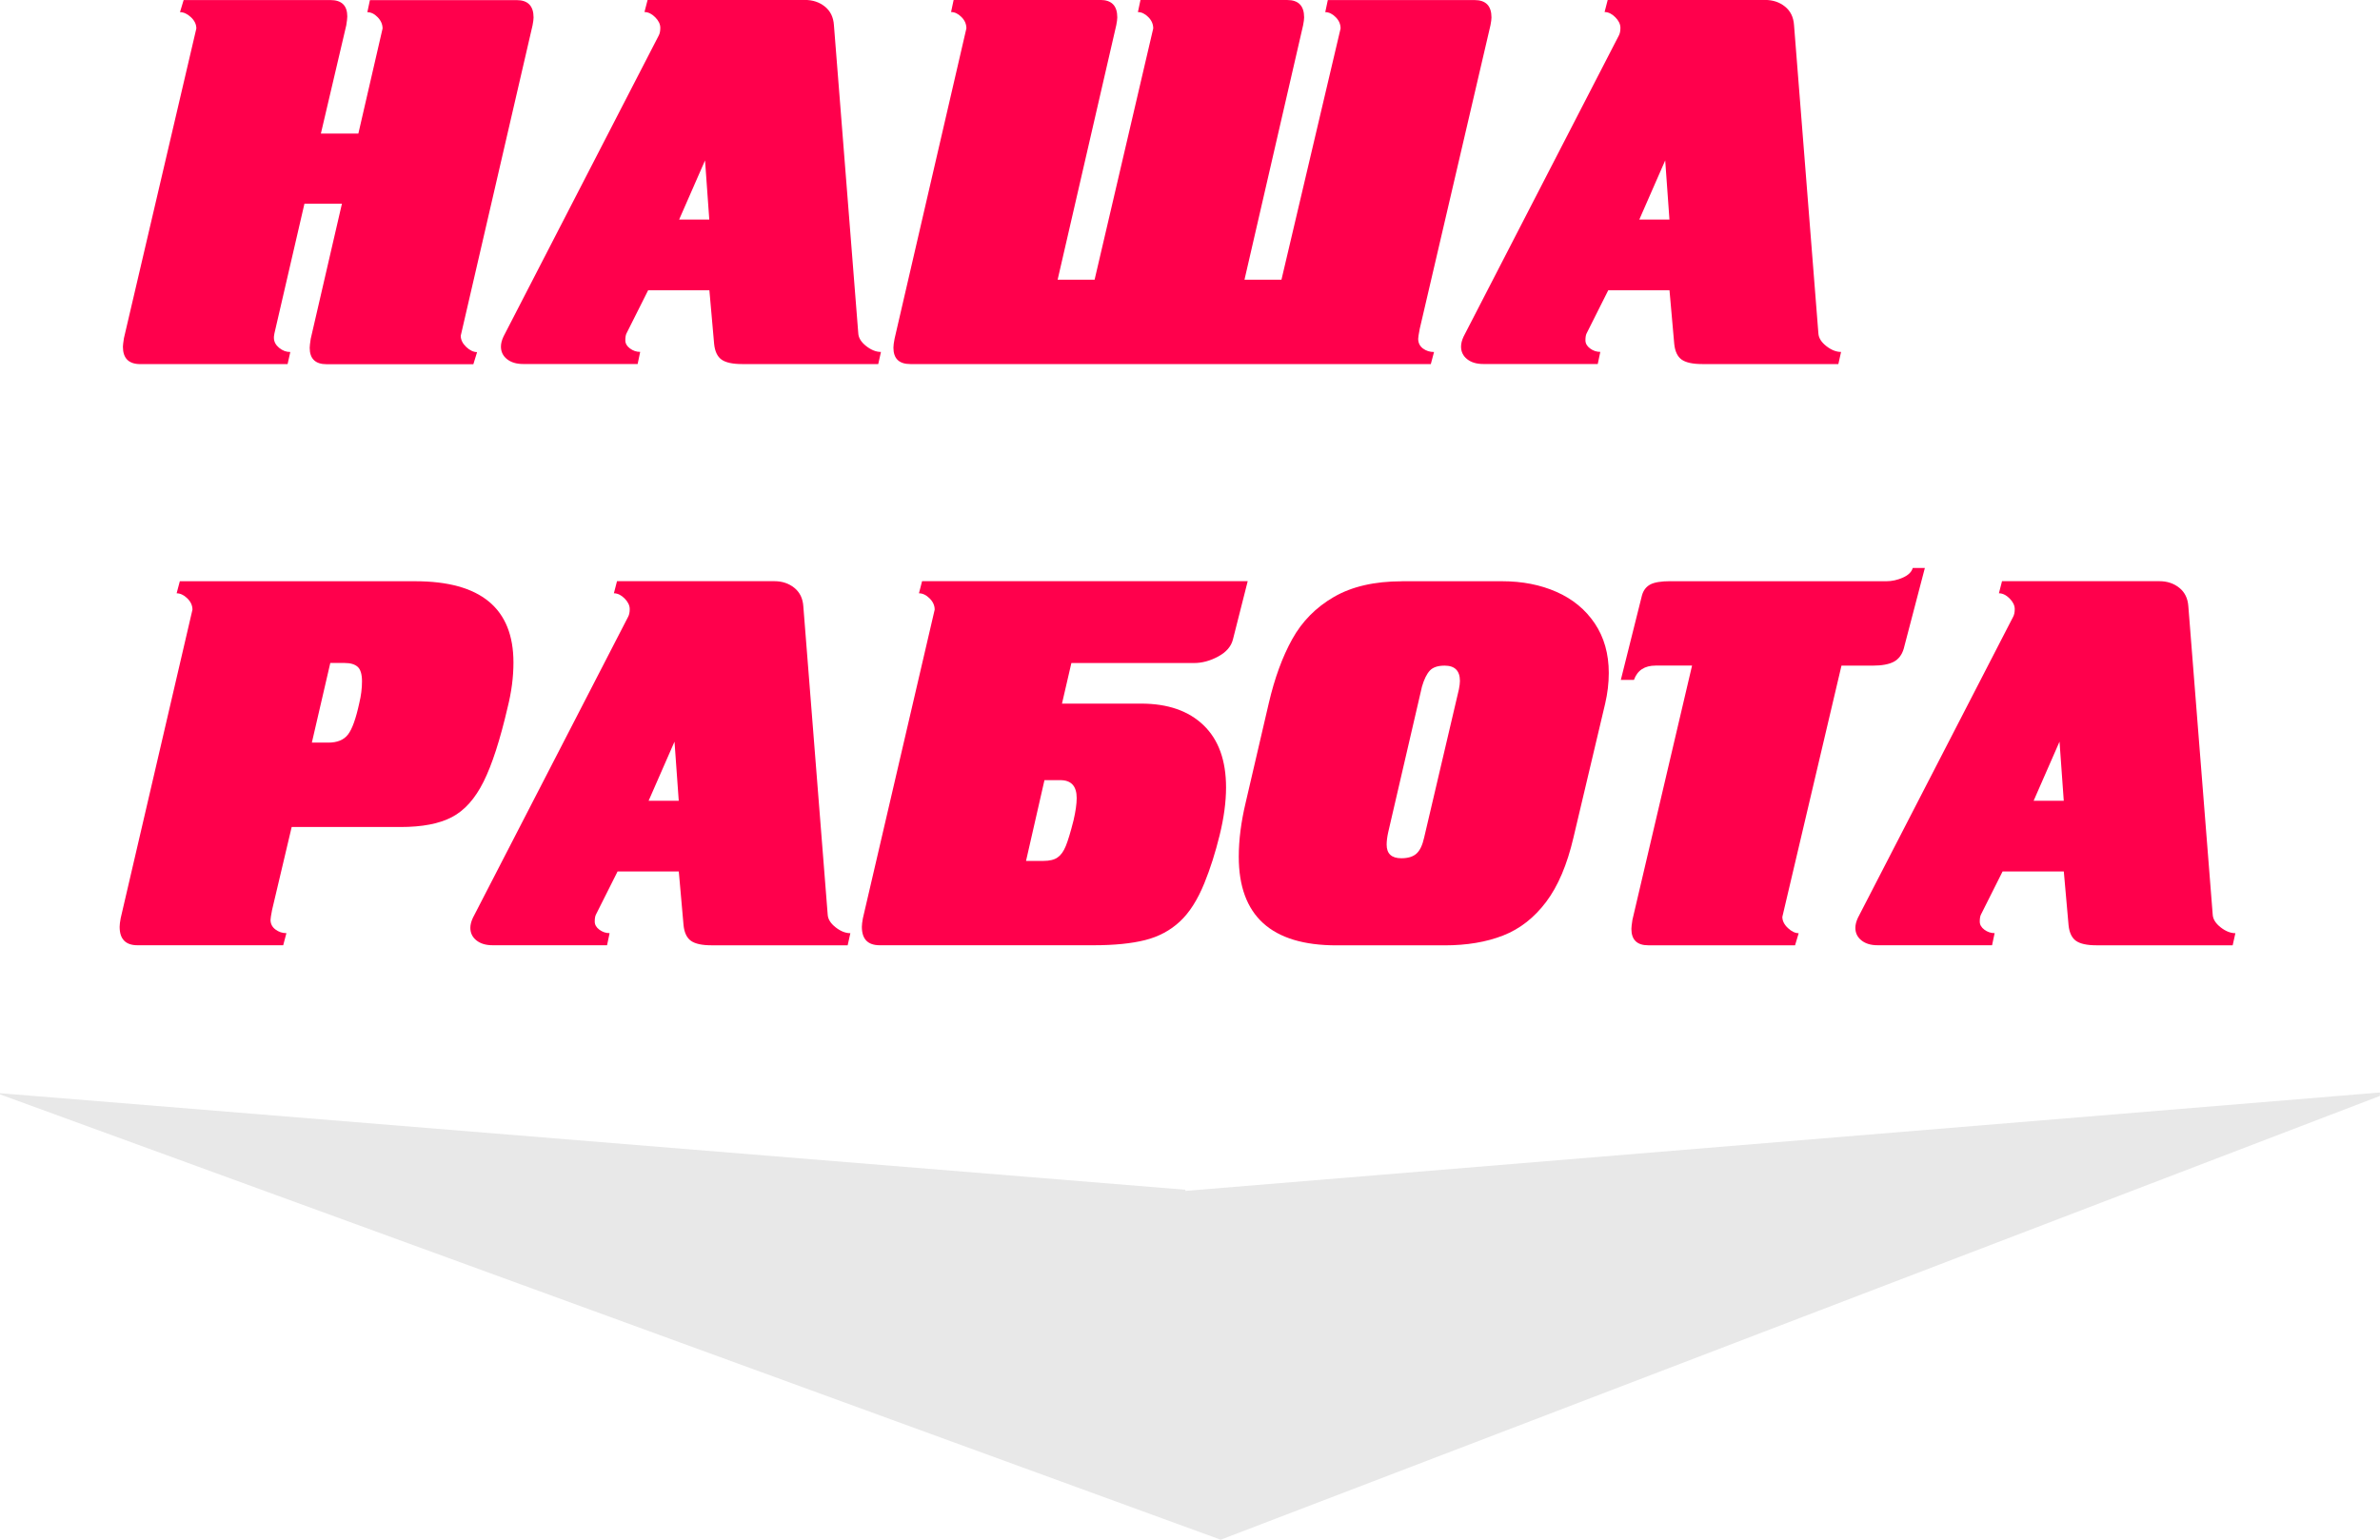
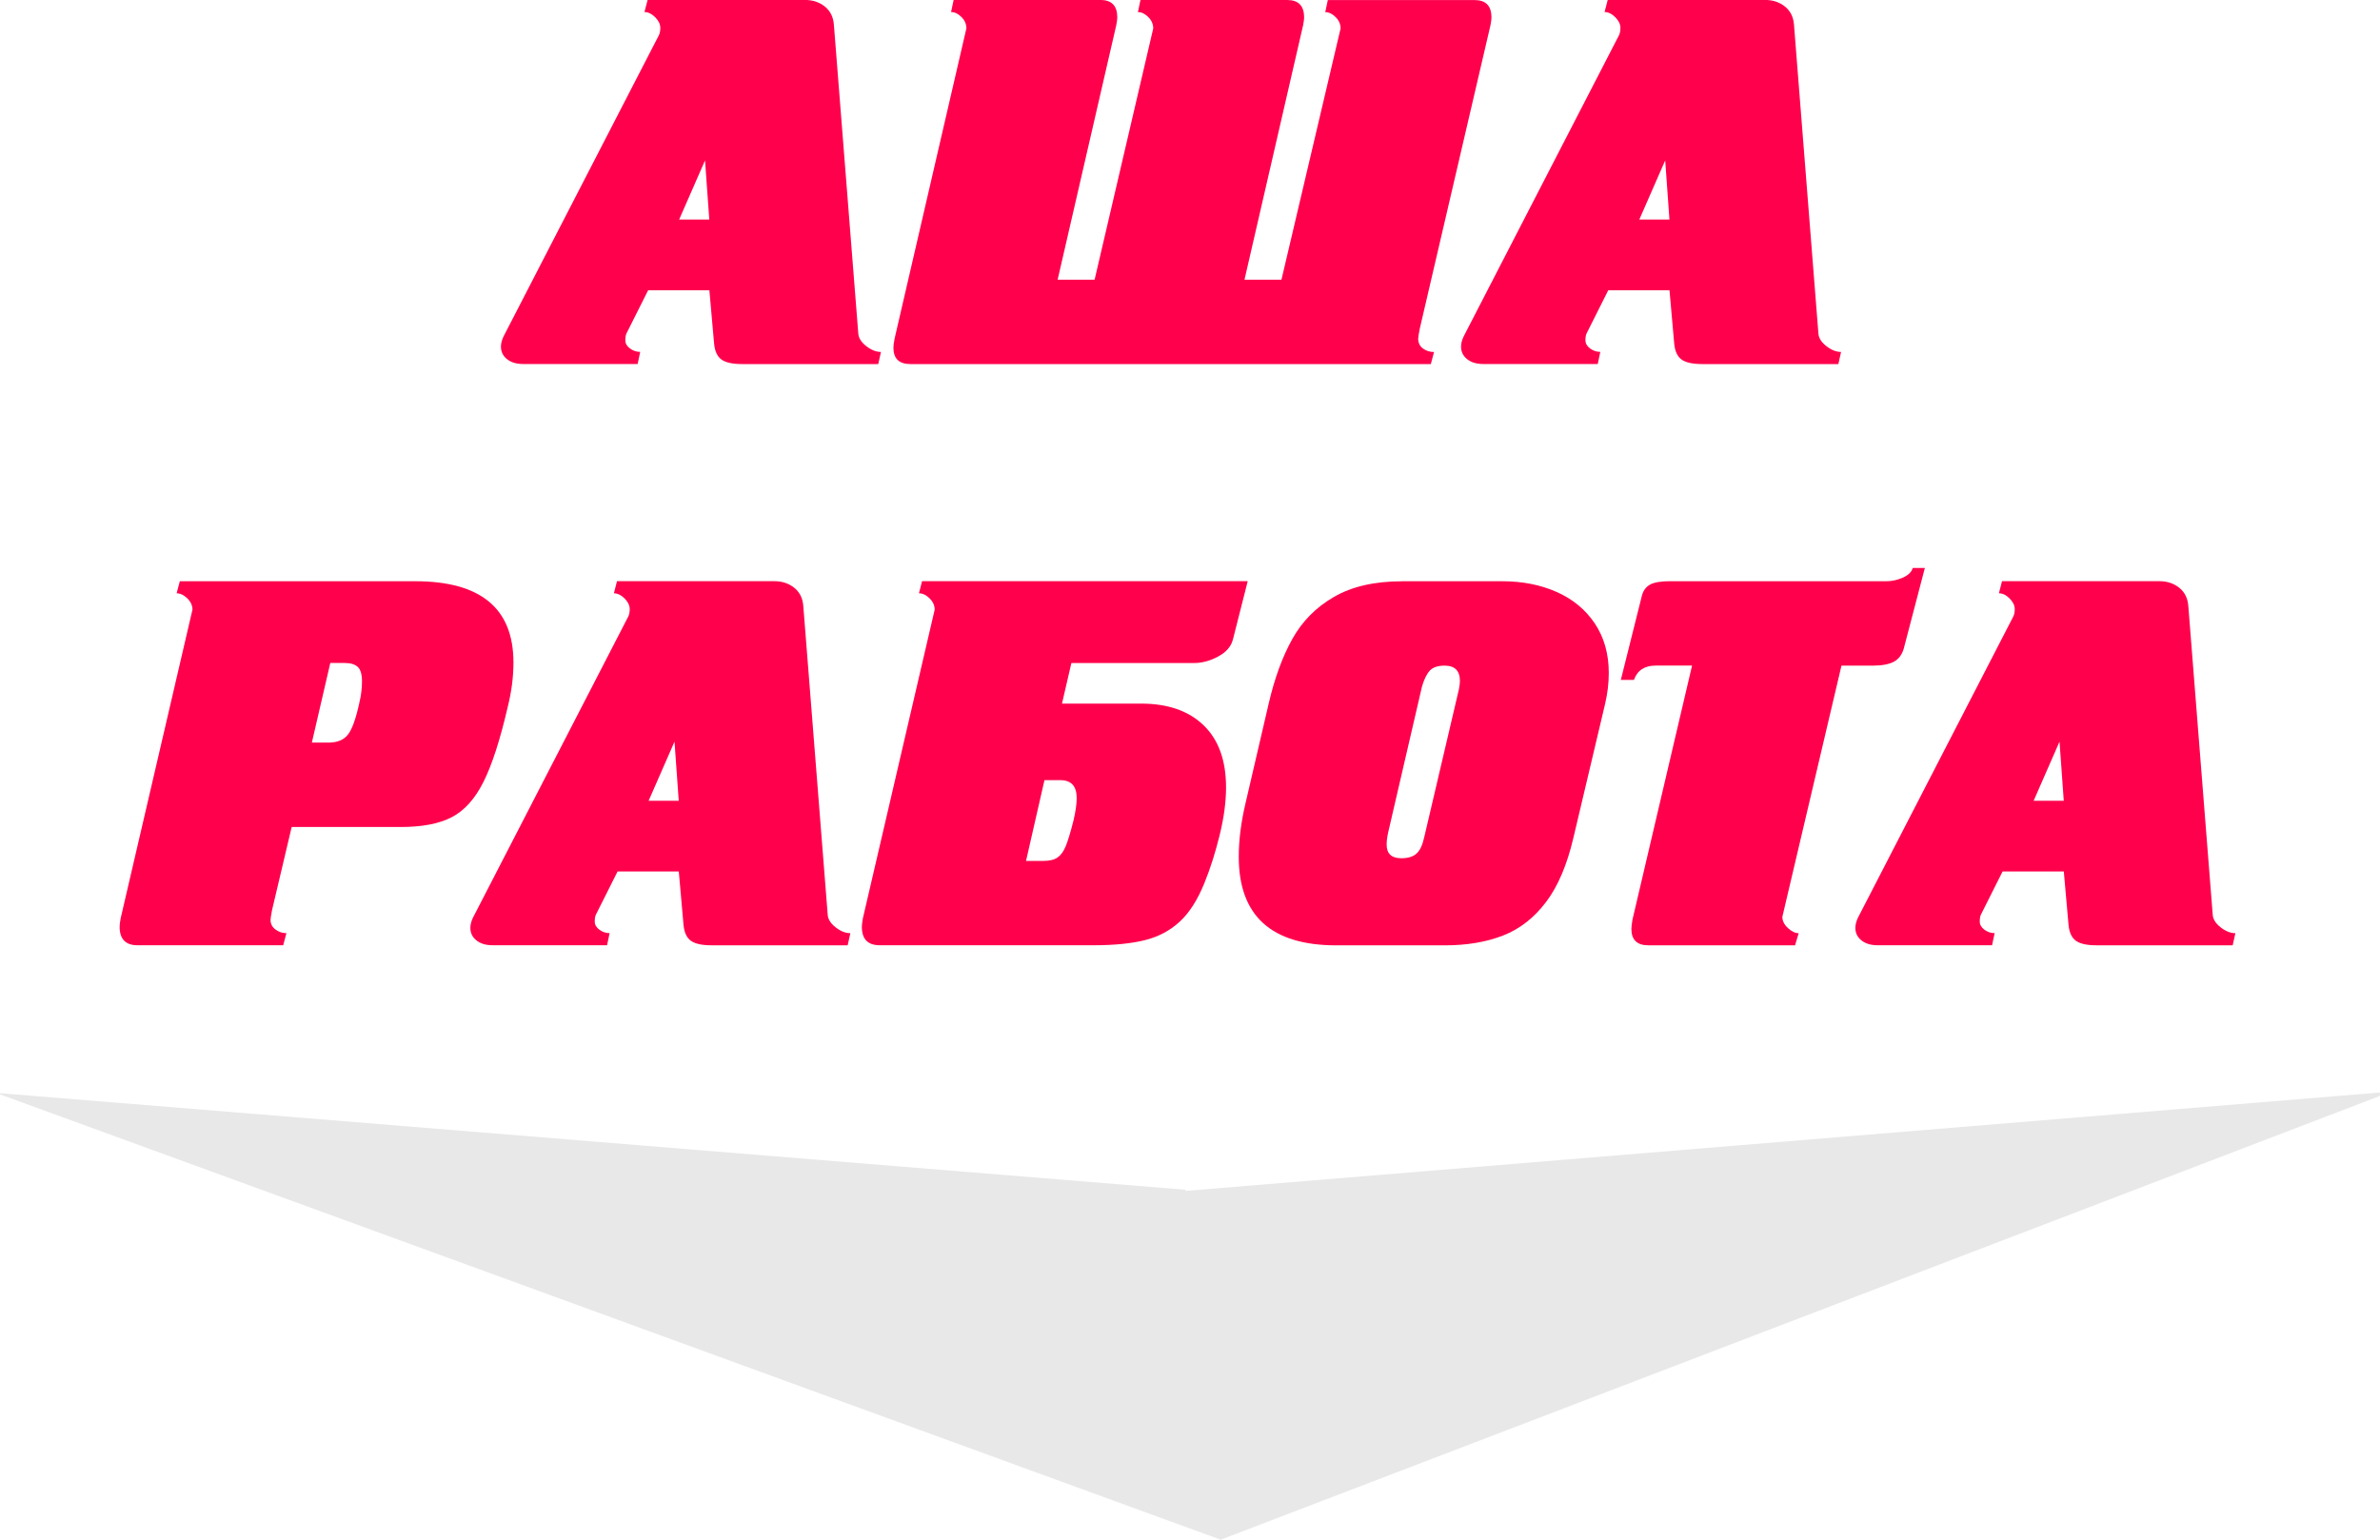
<svg xmlns="http://www.w3.org/2000/svg" id="_Слой_2" data-name="Слой_2" viewBox="0 0 466.08 301.59">
  <defs>
    <style> .cls-1 { fill: #ff004c; } .cls-2 { fill: #e8e8e8; } </style>
  </defs>
  <g id="_Слой_1-2" data-name="Слой_1">
    <g>
-       <path class="cls-1" d="M66.96,39.9h-7.34l-5.88,25.41c-.05.25-.08.44-.09.57,0,.13-.01.21-.01.27,0,.76.34,1.41,1.01,1.97.67.56,1.4.83,2.2.83l-.53,2.37h-28.84c-2.27,0-3.41-1.14-3.41-3.41,0-.27.07-.82.2-1.67L38.45,5.58c0-.82-.36-1.56-1.07-2.22s-1.43-.98-2.13-.98l.71-2.37h28.74c2.2,0,3.31,1.07,3.31,3.21,0,.35-.07.93-.2,1.74l-4.97,21.2h7.34l4.74-20.57c0-.82-.32-1.56-.96-2.22-.64-.66-1.31-.98-2.02-.98l.5-2.37h28.74c2.2,0,3.31,1.14,3.31,3.41,0,.35-.07.87-.2,1.54l-14.06,60.79c0,.79.36,1.52,1.07,2.2.71.67,1.43,1.01,2.13,1.01l-.73,2.37h-28.74c-2.2,0-3.31-1.07-3.31-3.21,0-.34.07-.92.2-1.77l6.11-26.45Z" />
      <path class="cls-1" d="M171.97,71.31h-26.65c-1.85,0-3.19-.29-4.01-.87-.82-.58-1.31-1.6-1.46-3.07l-.93-10.52h-11.99l-4.24,8.45c-.15.29-.23.74-.23,1.36s.3,1.14.9,1.59c.6.45,1.27.68,2.01.68l-.5,2.37h-22.43c-1.31,0-2.36-.32-3.15-.95-.79-.63-1.19-1.45-1.19-2.46,0-.61.17-1.26.5-1.97l30.38-58.92c.22-.39.33-.9.33-1.54,0-.72-.34-1.42-1.01-2.09s-1.37-1.01-2.09-1.01l.61-2.37h30.81c1.53,0,2.83.43,3.91,1.3s1.67,2.08,1.77,3.65l4.77,60.36c.05.89.57,1.72,1.55,2.49.98.77,1.95,1.15,2.89,1.15l-.53,2.37ZM138.07,31.42l-5.07,11.58h5.9l-.83-11.58Z" />
      <path class="cls-1" d="M178.27,71.31c-2.2,0-3.31-1.07-3.31-3.21,0-.42.08-1.01.23-1.77l14.06-60.77c0-.84-.32-1.59-.97-2.23-.65-.65-1.32-.97-2.03-.97l.5-2.37h28.74c2.2,0,3.31,1.14,3.31,3.41,0,.35-.07.87-.2,1.54l-11.48,49.84h7.24l11.48-49.21c0-.84-.32-1.59-.97-2.23-.65-.65-1.32-.97-2.03-.97l.5-2.37h28.74c2.2,0,3.31,1.14,3.31,3.41,0,.35-.07.87-.2,1.54l-11.48,49.84h7.24l11.58-49.21c0-.84-.32-1.59-.97-2.23-.65-.65-1.32-.97-2.03-.97l.5-2.37h28.74c2.2,0,3.31,1.14,3.31,3.41,0,.35-.07.87-.2,1.54l-13.85,59.45c-.2,1.04-.3,1.69-.3,1.94,0,.81.31,1.44.93,1.91.62.46,1.35.69,2.17.69l-.63,2.37h-101.92Z" />
      <path class="cls-1" d="M359.99,71.31h-26.65c-1.85,0-3.19-.29-4.01-.87-.82-.58-1.31-1.6-1.46-3.07l-.93-10.52h-11.99l-4.24,8.45c-.15.29-.23.74-.23,1.36s.3,1.14.9,1.59c.6.45,1.27.68,2.01.68l-.5,2.37h-22.43c-1.31,0-2.36-.32-3.15-.95-.79-.63-1.19-1.45-1.19-2.46,0-.61.17-1.26.5-1.97l30.38-58.92c.22-.39.33-.9.33-1.54,0-.72-.34-1.42-1.01-2.09s-1.37-1.01-2.09-1.01l.61-2.37h30.81c1.53,0,2.83.43,3.91,1.3s1.67,2.08,1.77,3.65l4.77,60.36c.05.89.57,1.72,1.55,2.49.98.77,1.95,1.15,2.89,1.15l-.53,2.37ZM326.1,31.42l-5.07,11.58h5.9l-.83-11.58Z" />
      <path class="cls-1" d="M35.22,113.85h46.09c12.82,0,19.24,5.31,19.24,15.92,0,2.84-.38,5.77-1.14,8.78-1.48,6.38-3.05,11.23-4.71,14.56s-3.72,5.64-6.2,6.94c-2.47,1.3-5.83,1.94-10.07,1.94h-21.31l-3.84,16.25c-.2,1.04-.3,1.69-.3,1.94,0,.77.32,1.4.96,1.88.64.48,1.35.72,2.15.72l-.63,2.37h-28.52c-2.34,0-3.51-1.2-3.51-3.61,0-.4.07-.96.2-1.67l14.06-60.46c0-.82-.34-1.56-1.02-2.22s-1.38-.98-2.08-.98l.63-2.37ZM64.68,129.87l-3.61,15.59h3.21c1.77,0,3.06-.53,3.87-1.59.82-1.06,1.55-3.11,2.21-6.16.35-1.45.53-2.86.53-4.24s-.28-2.33-.83-2.84c-.56-.51-1.41-.77-2.57-.77h-2.8Z" />
      <path class="cls-1" d="M165.98,185.16h-26.65c-1.85,0-3.19-.29-4.01-.87-.82-.58-1.31-1.6-1.46-3.07l-.93-10.52h-11.99l-4.24,8.45c-.15.29-.23.74-.23,1.36s.3,1.14.9,1.59c.6.45,1.27.68,2.01.68l-.5,2.37h-22.43c-1.31,0-2.36-.32-3.15-.95-.79-.63-1.19-1.45-1.19-2.46,0-.61.17-1.26.5-1.97l30.38-58.92c.22-.39.33-.9.33-1.54,0-.72-.34-1.42-1.01-2.09s-1.37-1.01-2.09-1.01l.61-2.37h30.81c1.53,0,2.83.43,3.91,1.3s1.67,2.08,1.77,3.65l4.77,60.36c.05.89.57,1.72,1.55,2.49.98.77,1.95,1.15,2.89,1.15l-.53,2.37ZM132.09,145.27l-5.07,11.58h5.9l-.83-11.58Z" />
      <path class="cls-1" d="M207.98,137.82h15.49c5.23,0,9.31,1.42,12.24,4.25s4.39,6.89,4.39,12.18c0,2.83-.42,5.95-1.26,9.36s-1.83,6.54-2.98,9.36c-1.33,3.28-2.93,5.8-4.81,7.54-1.88,1.75-4.14,2.96-6.8,3.63-2.66.67-6.02,1.01-10.09,1.01h-41.87c-2.34,0-3.51-1.2-3.51-3.61,0-.4.07-.96.2-1.67l14.06-60.46c0-.82-.34-1.56-1.01-2.22s-1.36-.98-2.07-.98l.61-2.37h63.77l-2.88,11.36c-.34,1.4-1.3,2.52-2.88,3.38-1.58.86-3.17,1.29-4.77,1.29h-24l-1.84,7.95ZM204.54,152.81l-3.61,15.82h3.41c1.19,0,2.12-.22,2.76-.67.65-.45,1.19-1.19,1.61-2.23.43-1.04.94-2.73,1.53-5.07.4-1.73.61-3.18.61-4.34,0-2.34-1.07-3.51-3.21-3.51h-3.1Z" />
      <path class="cls-1" d="M274.55,113.85h19.63c3.92,0,7.46.69,10.62,2.08,3.16,1.39,5.66,3.44,7.5,6.17,1.83,2.73,2.75,5.96,2.75,9.72,0,1.99-.24,3.99-.71,6.01l-6.21,26.24c-1.23,5.28-3.01,9.48-5.34,12.58-2.33,3.1-5.14,5.3-8.43,6.59-3.29,1.29-7.11,1.93-11.47,1.93h-21.17c-12.75,0-19.13-5.79-19.13-17.36,0-3.28.45-6.8,1.34-10.55l4.54-19.53c1.14-4.9,2.67-9.08,4.59-12.54s4.63-6.22,8.15-8.26,7.96-3.07,13.32-3.07ZM278.46,134.52l-6.61,28.52c-.2.92-.3,1.72-.3,2.4,0,1.78.96,2.67,2.88,2.67,1.29,0,2.28-.3,2.95-.9.67-.6,1.18-1.64,1.51-3.14l6.81-29.05c.13-.67.2-1.22.2-1.64,0-2-1-3-3-3-1.33,0-2.3.33-2.9.98-.61.66-1.12,1.71-1.54,3.15Z" />
      <path class="cls-1" d="M327.14,113.85h42.27c1.09,0,2.17-.24,3.23-.71,1.06-.47,1.71-1.1,1.94-1.89h2.37l-4.14,15.82c-.35,1.19-1,2.04-1.94,2.55-.94.5-2.32.76-4.14.76h-6.11l-11.58,49.21c0,.77.36,1.5,1.08,2.18.72.68,1.43,1.02,2.12,1.02l-.71,2.37h-28.74c-2.2,0-3.31-1.07-3.31-3.21,0-.34.07-.92.2-1.77l11.68-49.81h-7.14c-2.15,0-3.57.93-4.24,2.8h-2.57l4.14-16.55c.27-.97.8-1.68,1.6-2.12s2.12-.66,3.97-.66Z" />
      <path class="cls-1" d="M437.21,185.16h-26.65c-1.85,0-3.19-.29-4.01-.87-.82-.58-1.31-1.6-1.46-3.07l-.93-10.52h-11.99l-4.24,8.45c-.15.29-.23.74-.23,1.36s.3,1.14.9,1.59c.6.45,1.27.68,2.01.68l-.5,2.37h-22.43c-1.31,0-2.36-.32-3.15-.95-.79-.63-1.19-1.45-1.19-2.46,0-.61.17-1.26.5-1.97l30.38-58.92c.22-.39.33-.9.33-1.54,0-.72-.34-1.42-1.01-2.09s-1.37-1.01-2.09-1.01l.61-2.37h30.81c1.53,0,2.83.43,3.91,1.3s1.67,2.08,1.77,3.65l4.77,60.36c.05.89.57,1.72,1.55,2.49.98.77,1.95,1.15,2.89,1.15l-.53,2.37ZM403.32,145.27l-5.07,11.58h5.9l-.83-11.58Z" />
    </g>
    <polygon class="cls-2" points="466.08 213.99 466.05 214.67 239.05 301.59 0 214.36 .01 214.13 232.14 233.04 232.13 233.27 466.08 213.99 466.08 213.99" />
  </g>
</svg>